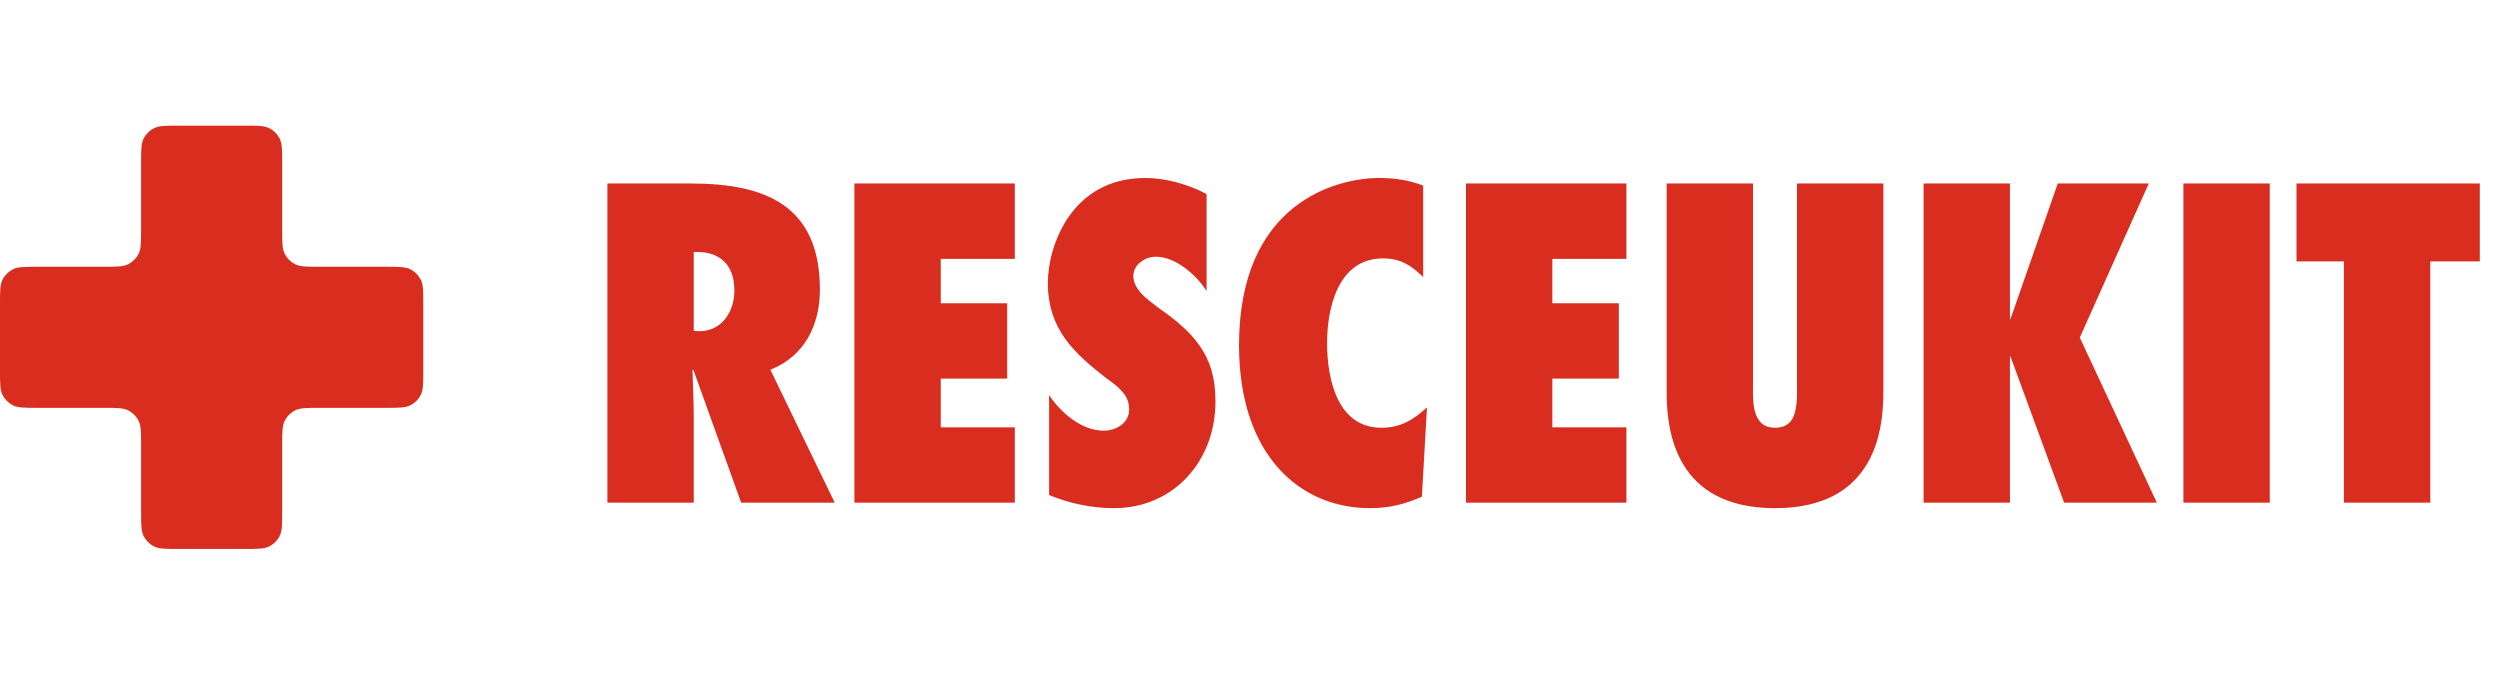
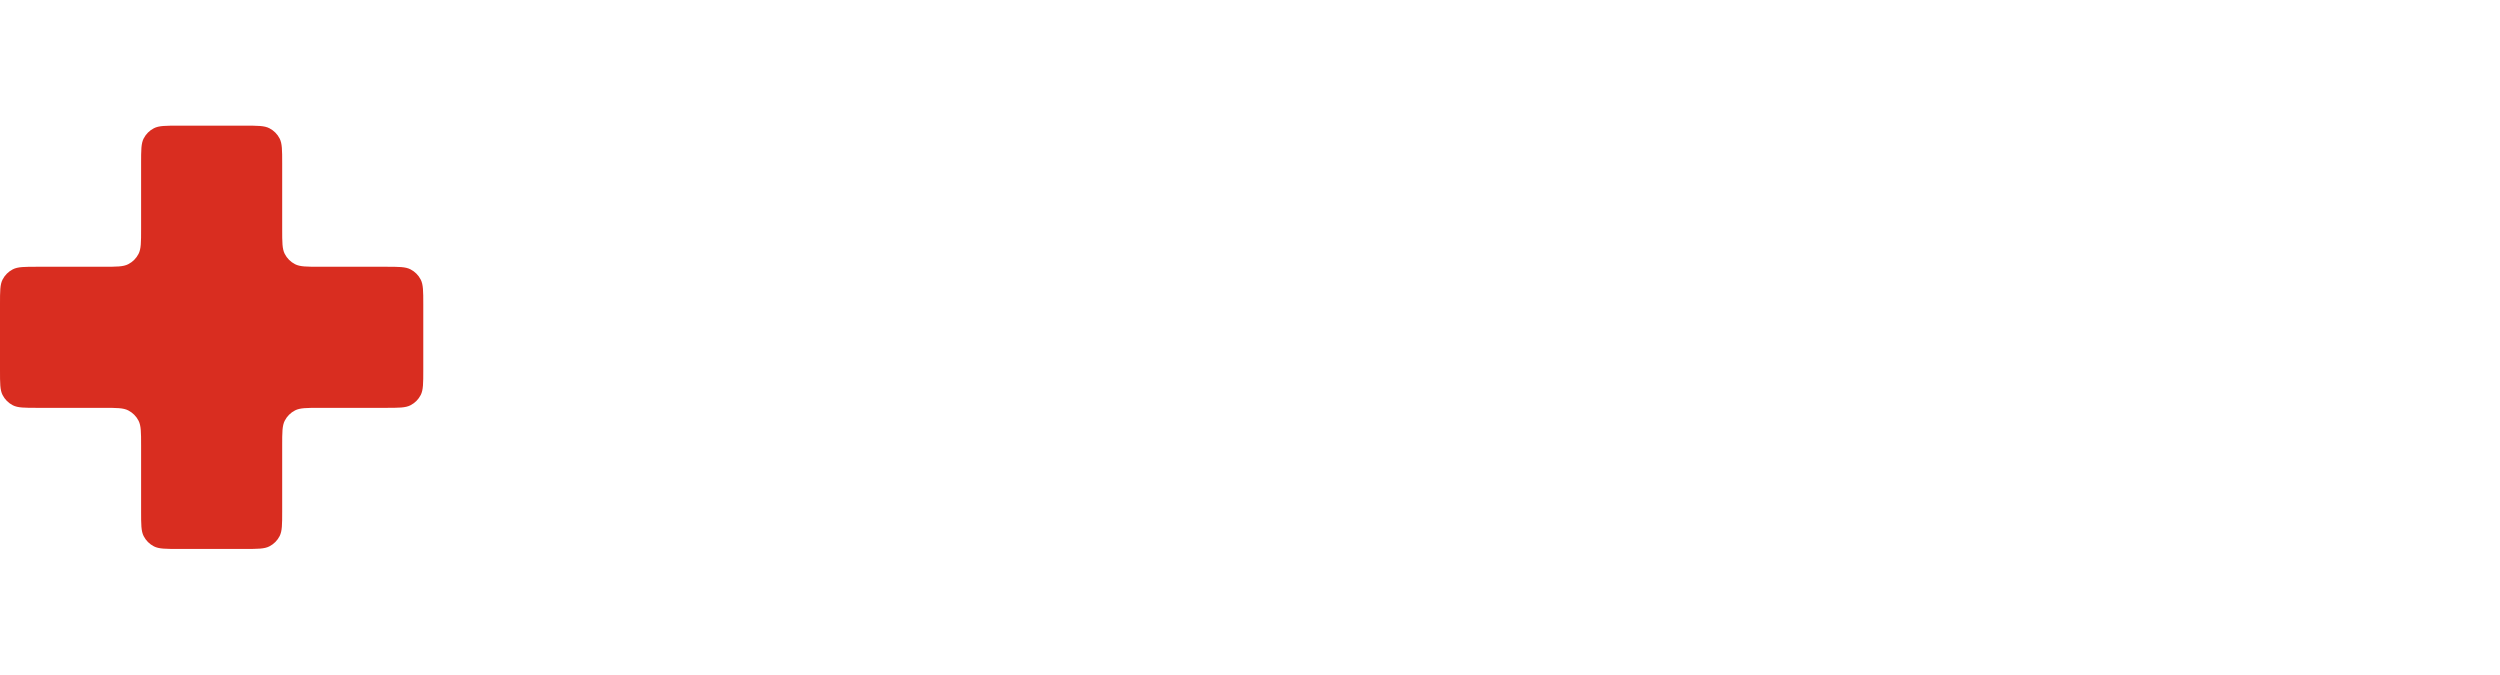
<svg xmlns="http://www.w3.org/2000/svg" fill="none" viewBox="0 0 189 51" height="51" width="189">
  <path fill="#D92D20" d="M21.333 12.344C21.333 11.349 21.333 10.851 21.14 10.471C20.969 10.136 20.697 9.864 20.363 9.694C19.982 9.5 19.485 9.5 18.489 9.5H13.511C12.515 9.5 12.018 9.5 11.637 9.694C11.303 9.864 11.031 10.136 10.86 10.471C10.667 10.851 10.667 11.349 10.667 12.344V17.322C10.667 18.318 10.667 18.816 10.473 19.196C10.303 19.53 10.03 19.802 9.696 19.973C9.316 20.167 8.818 20.167 7.822 20.167H2.844C1.849 20.167 1.351 20.167 0.971 20.36C0.636 20.531 0.364 20.803 0.194 21.137C0 21.518 0 22.015 0 23.011V27.989C0 28.985 0 29.482 0.194 29.863C0.364 30.197 0.636 30.469 0.971 30.64C1.351 30.833 1.849 30.833 2.844 30.833H7.822C8.818 30.833 9.316 30.833 9.696 31.027C10.03 31.198 10.303 31.47 10.473 31.804C10.667 32.184 10.667 32.682 10.667 33.678V38.656C10.667 39.651 10.667 40.149 10.86 40.529C11.031 40.864 11.303 41.136 11.637 41.306C12.018 41.5 12.515 41.5 13.511 41.5H18.489C19.485 41.5 19.982 41.5 20.363 41.306C20.697 41.136 20.969 40.864 21.14 40.529C21.333 40.149 21.333 39.651 21.333 38.656V33.678C21.333 32.682 21.333 32.184 21.527 31.804C21.698 31.47 21.97 31.198 22.304 31.027C22.684 30.833 23.182 30.833 24.178 30.833H29.156C30.151 30.833 30.649 30.833 31.029 30.64C31.364 30.469 31.636 30.197 31.806 29.863C32 29.482 32 28.985 32 27.989V23.011C32 22.015 32 21.518 31.806 21.137C31.636 20.803 31.364 20.531 31.029 20.36C30.649 20.167 30.151 20.167 29.156 20.167L24.178 20.167C23.182 20.167 22.684 20.167 22.304 19.973C21.97 19.802 21.698 19.53 21.527 19.196C21.333 18.816 21.333 18.318 21.333 17.322V12.344Z" />
-   <path fill="#D92D20" d="M63.104 38H56.032L52.416 27.952L52.352 28.016C52.384 29.2 52.448 30.384 52.448 31.568V38H45.92V13.872H52.224C57.888 13.872 61.984 15.536 61.984 21.904C61.984 24.56 60.832 26.928 58.24 27.952L63.104 38ZM52.448 25.008L52.864 25.04C54.592 25.04 55.52 23.536 55.52 21.968C55.52 19.856 54.24 18.96 52.448 19.056V25.008ZM64.593 38V13.872H76.721V19.568H71.121V22.928H76.144V28.624H71.121V32.304H76.721V38H64.593ZM79.313 37.424V29.872C80.209 31.216 81.777 32.56 83.441 32.56C84.337 32.56 85.361 32.016 85.361 30.96C85.361 30.384 85.169 29.968 84.849 29.616C84.561 29.264 84.177 28.976 83.761 28.688C82.481 27.696 81.361 26.768 80.529 25.616C79.729 24.496 79.217 23.152 79.217 21.392C79.217 18.576 81.009 13.456 86.577 13.456C88.145 13.456 89.841 13.936 91.217 14.672V22C90.449 20.784 88.881 19.408 87.377 19.408C86.609 19.408 85.681 19.952 85.681 20.88C85.681 21.392 85.969 21.84 86.321 22.224C86.673 22.608 87.153 22.928 87.505 23.216C88.881 24.176 89.969 25.072 90.705 26.16C91.473 27.248 91.889 28.528 91.889 30.352C91.889 34.832 88.753 38.416 84.209 38.416C82.545 38.416 80.849 38.064 79.313 37.424ZM107.591 14.032V20.944C106.663 20.048 105.895 19.536 104.551 19.536C101.159 19.536 100.327 23.28 100.327 25.936C100.327 28.752 101.159 32.336 104.423 32.336C105.895 32.336 106.823 31.76 107.879 30.8L107.495 37.552C106.183 38.128 104.999 38.416 103.559 38.416C98.215 38.416 93.671 34.352 93.671 26.096C93.671 15.28 101.095 13.456 104.263 13.456C105.415 13.456 106.535 13.616 107.591 14.032ZM110.829 38V13.872H122.957V19.568H117.357V22.928H122.381V28.624H117.357V32.304H122.957V38H110.829ZM135.854 13.872H142.382V29.648C142.382 32.56 141.742 38.416 134.19 38.416C126.638 38.416 125.998 32.56 125.998 29.648V13.872H132.526V29.04C132.526 29.68 132.494 30.512 132.686 31.152C132.878 31.824 133.294 32.336 134.19 32.336C135.118 32.336 135.534 31.824 135.694 31.184C135.886 30.512 135.854 29.68 135.854 29.072V13.872ZM155.568 13.872H162.448L157.232 25.52L163.056 38H156.048L151.984 26.928H152.016H151.952V38H145.424V13.872H151.952V24.144H151.984L155.568 13.872ZM171.593 38H165.065V13.872H171.593V38ZM183.728 38H177.2V19.76H173.616V13.872H187.472V19.76H183.728V38Z" />
</svg>